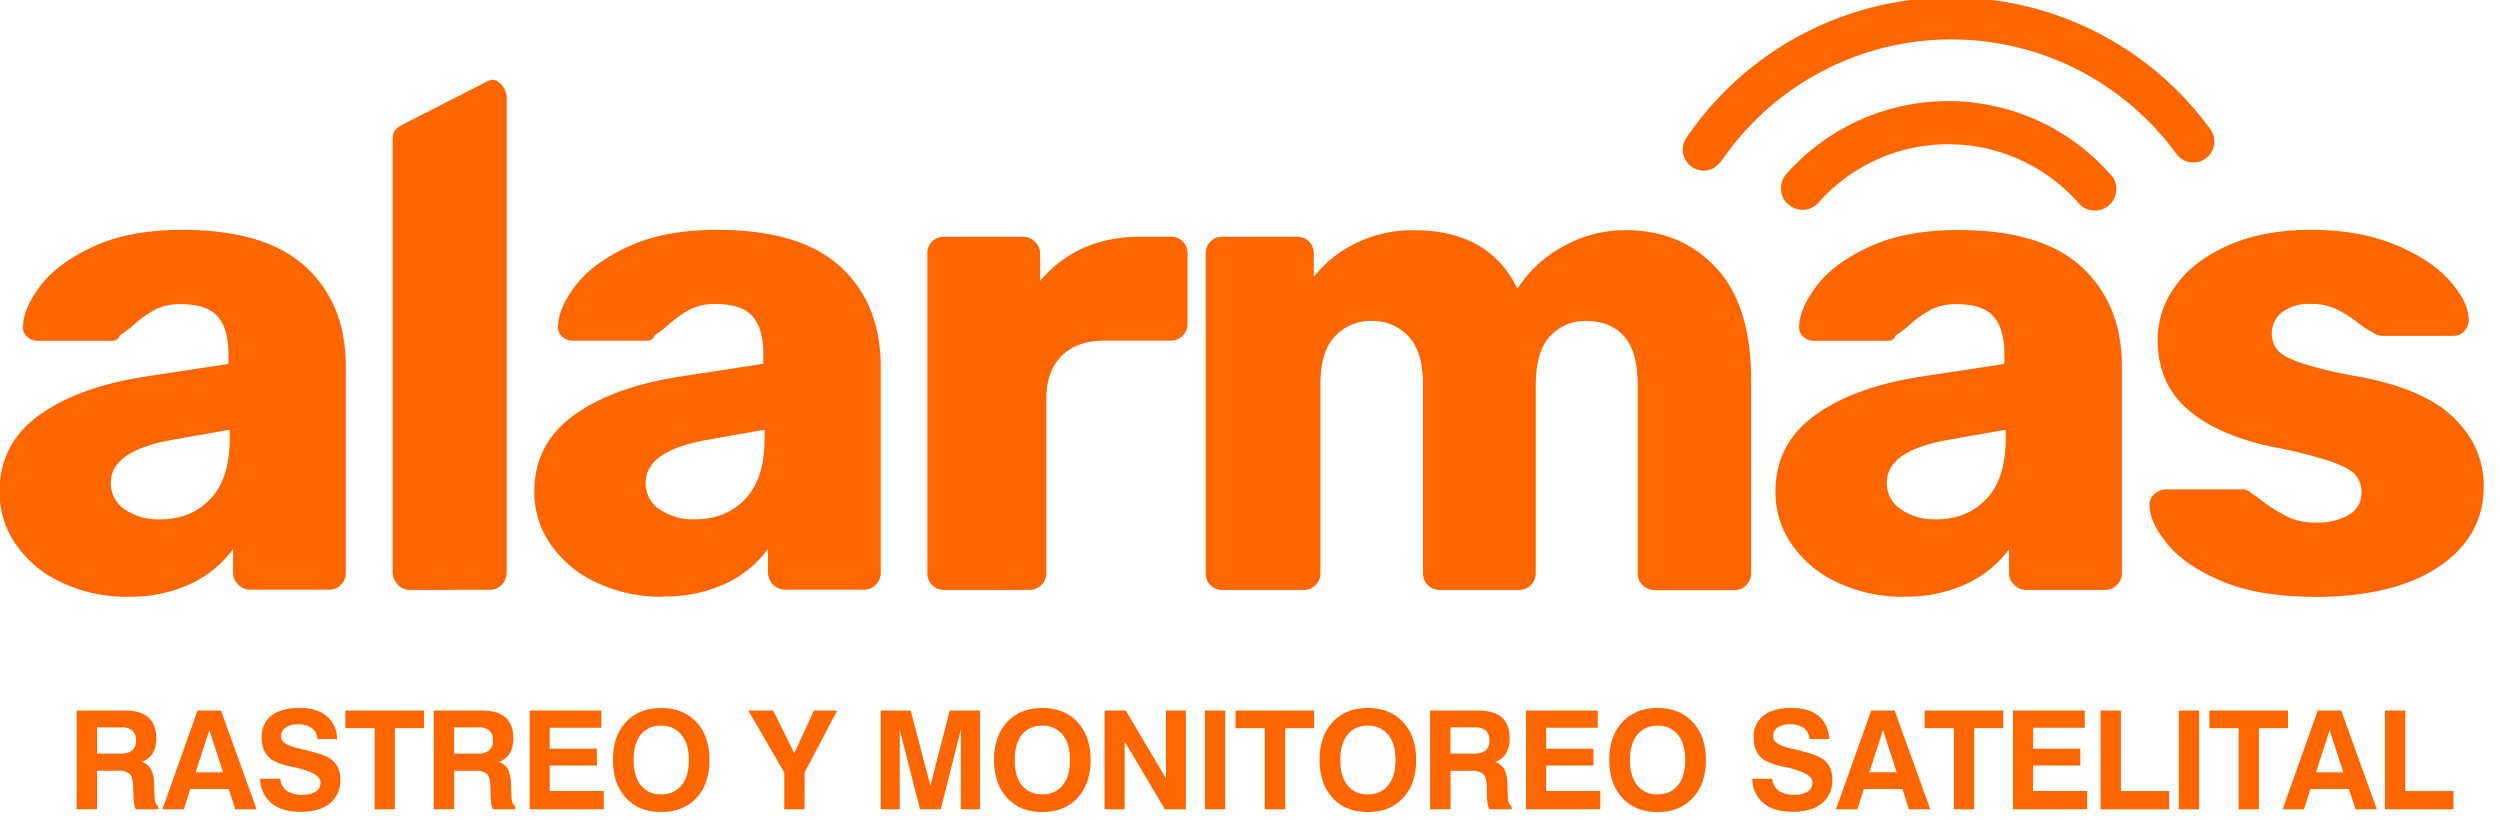
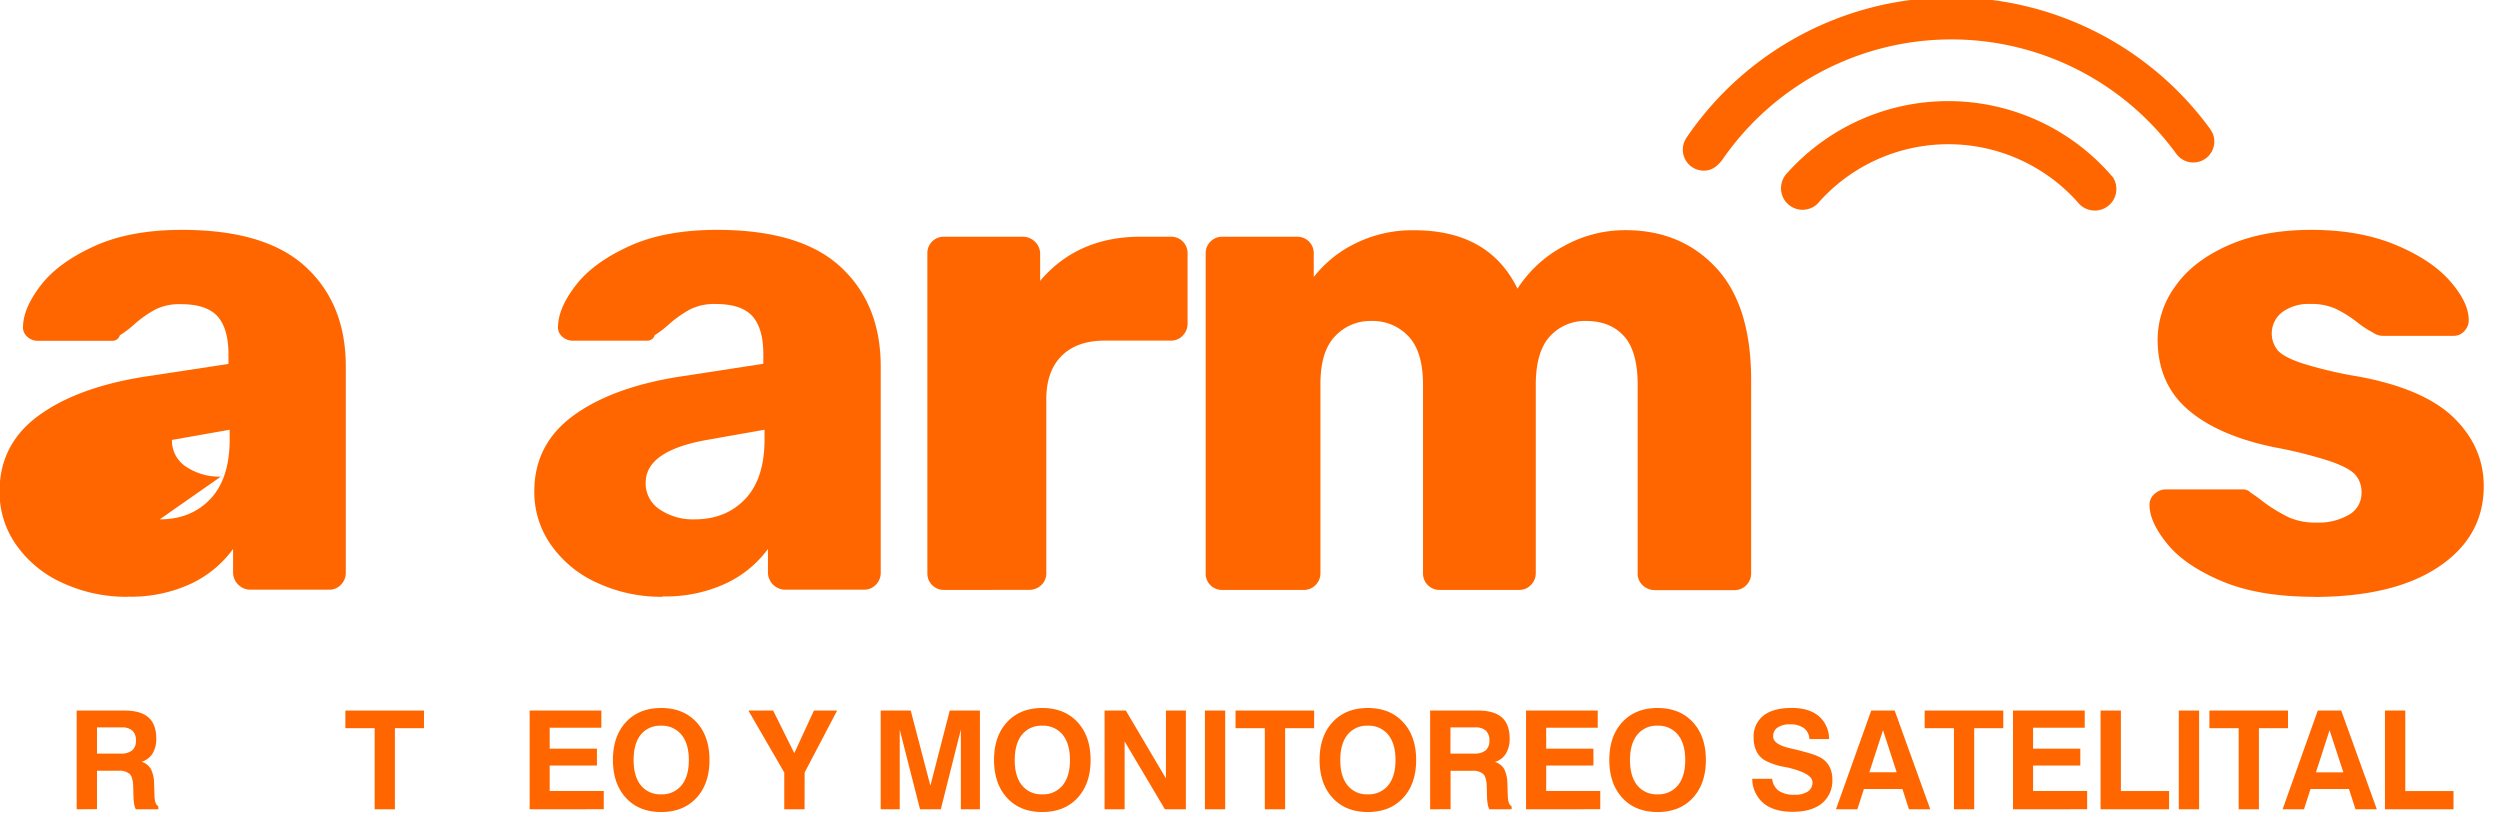
<svg xmlns="http://www.w3.org/2000/svg" width="39.688mm" height="13.015mm" viewBox="0 0 39.688 13.015" version="1.1" id="svg1">
  <defs id="defs1" />
  <g id="layer1" transform="translate(-81.526,-27.443)">
    <g id="g35" transform="matrix(0.052,0,0,0.052,80.436,20.868)">
      <path class="cls-1" d="m 535.77,168.58 a 97.76,97.76 0 0 1 159.9,-2.81 l 0.72,1.21 a 6.27,6.27 0 0 1 0.58,2.67 6.41,6.41 0 0 1 -11.6,3.75 v 0 a 84.94,84.94 0 0 0 -138.61,1.84 c -1.47,1.95 -3.2,3.3 -5.6,3.3 a 6.41,6.41 0 0 1 -5.35,-10 z" id="path1" style="fill:#ff6600;fill-rule:evenodd" />
      <path class="cls-1" d="m 666,180.53 a 6.59,6.59 0 0 1 -8.8,9.32 6.52,6.52 0 0 1 -1.84,-1.58 52.95,52.95 0 0 0 -79.56,0.41 v 0 a 6.58,6.58 0 0 1 -11.11,-4.78 6.65,6.65 0 0 1 1.61,-4.32 v 0 a 66,66 0 0 1 99.73,1 z" id="path2" style="fill:#ff6600;fill-rule:evenodd" />
-       <path class="cls-2" d="M 60,308.64 A 46.31,46.31 0 0 1 40,304.37 34.42,34.42 0 0 1 25.89,292.76 28,28 0 0 1 20.82,276.49 q 0,-14.31 11.71,-23 11.71,-8.69 32.25,-12 l 25.93,-3.94 v -2.9 q 0,-7.88 -3.32,-11.61 -3.32,-3.73 -11.2,-3.74 a 16.53,16.53 0 0 0 -7.87,1.66 34.19,34.19 0 0 0 -6.44,4.56 32.49,32.49 0 0 1 -4.35,3.31 2.28,2.28 0 0 1 -2.29,1.66 H 32.59 A 4.62,4.62 0 0 1 29.18,229.14 3.76,3.76 0 0 1 28,225.89 q 0.21,-5.61 5.49,-12.44 5.28,-6.83 16.21,-11.83 10.89,-5 26.85,-5 25.51,0 37.75,11.31 12.24,11.31 12.23,30.38 v 63 a 5.09,5.09 0 0 1 -1.45,3.61 4.85,4.85 0 0 1 -3.73,1.55 H 97.3 a 5.3,5.3 0 0 1 -5.18,-5.17 v -7.26 a 33.59,33.59 0 0 1 -12.76,10.56 43.46,43.46 0 0 1 -19.39,4 z M 69.72,285 c 6.37,0 11.51,-2.06 15.45,-6.21 3.94,-4.15 5.91,-10.23 5.91,-18.24 v -2.91 l -17.62,3.11 c -12.44,2.23 -18.67,6.56 -18.67,13.06 a 9.43,9.43 0 0 0 4.35,8.2 18.11,18.11 0 0 0 10.57,3 z" id="path3" style="fill:#ff6600" />
-       <path class="cls-2" d="m 146,306.54 a 4.77,4.77 0 0 1 -3.63,-1.66 5.63,5.63 0 0 1 -1.55,-3.94 V 169.23 c 0,-3.15 1.29,-3.83 3.51,-5 l 24.18,-12.31 c 1.47,-0.75 2.64,-1.59 4.14,-0.77 a 6.5,6.5 0 0 1 1.55,1.34 5.77,5.77 0 0 1 1.45,4 v 144.45 a 5.79,5.79 0 0 1 -1.45,4 4.85,4.85 0 0 1 -3.73,1.55 z" id="path4" style="fill:#ff6600" />
+       <path class="cls-2" d="M 60,308.64 A 46.31,46.31 0 0 1 40,304.37 34.42,34.42 0 0 1 25.89,292.76 28,28 0 0 1 20.82,276.49 q 0,-14.31 11.71,-23 11.71,-8.69 32.25,-12 l 25.93,-3.94 v -2.9 q 0,-7.88 -3.32,-11.61 -3.32,-3.73 -11.2,-3.74 a 16.53,16.53 0 0 0 -7.87,1.66 34.19,34.19 0 0 0 -6.44,4.56 32.49,32.49 0 0 1 -4.35,3.31 2.28,2.28 0 0 1 -2.29,1.66 H 32.59 A 4.62,4.62 0 0 1 29.18,229.14 3.76,3.76 0 0 1 28,225.89 q 0.21,-5.61 5.49,-12.44 5.28,-6.83 16.21,-11.83 10.89,-5 26.85,-5 25.51,0 37.75,11.31 12.24,11.31 12.23,30.38 v 63 a 5.09,5.09 0 0 1 -1.45,3.61 4.85,4.85 0 0 1 -3.73,1.55 H 97.3 a 5.3,5.3 0 0 1 -5.18,-5.17 v -7.26 a 33.59,33.59 0 0 1 -12.76,10.56 43.46,43.46 0 0 1 -19.39,4 z M 69.72,285 c 6.37,0 11.51,-2.06 15.45,-6.21 3.94,-4.15 5.91,-10.23 5.91,-18.24 v -2.91 l -17.62,3.11 a 9.43,9.43 0 0 0 4.35,8.2 18.11,18.11 0 0 0 10.57,3 z" id="path3" style="fill:#ff6600" />
      <path class="cls-2" d="m 223.26,308.64 a 46.28,46.28 0 0 1 -20,-4.27 34.42,34.42 0 0 1 -14.11,-11.61 28,28 0 0 1 -5.07,-16.27 q 0,-14.31 11.71,-23 11.71,-8.69 32.25,-12 L 254,237.5 v -2.9 q 0,-7.88 -3.32,-11.61 -3.32,-3.73 -11.2,-3.74 a 16.56,16.56 0 0 0 -7.87,1.66 34.16,34.16 0 0 0 -6.44,4.56 32.19,32.19 0 0 1 -4.35,3.31 2.27,2.27 0 0 1 -2.28,1.66 h -22.66 a 4.62,4.62 0 0 1 -3.41,-1.35 3.76,3.76 0 0 1 -1.14,-3.21 q 0.2,-5.61 5.49,-12.44 5.29,-6.83 16.18,-11.82 10.9,-5 26.86,-5 25.51,0 37.74,11.31 12.23,11.31 12.24,30.38 v 63 a 5.09,5.09 0 0 1 -1.45,3.61 4.86,4.86 0 0 1 -3.73,1.55 h -24.07 a 5.31,5.31 0 0 1 -5.18,-5.17 v -7.26 a 33.54,33.54 0 0 1 -12.76,10.48 43.49,43.49 0 0 1 -19.39,4 z M 233,285 c 6.37,0 11.51,-2.06 15.46,-6.21 3.95,-4.15 5.91,-10.23 5.91,-18.24 v -2.91 l -17.63,3.11 c -12.45,2.23 -18.66,6.56 -18.66,13.06 a 9.44,9.44 0 0 0 4.35,8.2 A 18.13,18.13 0 0 0 233,285 Z" id="path5" style="fill:#ff6600" />
      <path class="cls-2" d="m 309.26,306.54 a 5,5 0 0 1 -5.18,-5.17 V 203.9 a 5,5 0 0 1 1.45,-3.73 5.07,5.07 0 0 1 3.73,-1.46 h 23.86 a 5.24,5.24 0 0 1 3.84,1.56 5,5 0 0 1 1.55,3.62 v 8.3 q 11.4,-13.48 30.69,-13.48 h 9.12 a 5,5 0 0 1 5.2,5.18 v 21.36 a 5.18,5.18 0 0 1 -1.45,3.63 4.87,4.87 0 0 1 -3.74,1.55 h -20.1 q -8.51,0 -13.17,4.67 -4.66,4.67 -4.67,13.17 v 53.1 a 4.92,4.92 0 0 1 -1.55,3.72 5.43,5.43 0 0 1 -3.84,1.44 z" id="path6" style="fill:#ff6600" />
      <path class="cls-2" d="m 394.23,306.54 a 4.95,4.95 0 0 1 -5.18,-5.17 V 203.9 a 5,5 0 0 1 5.18,-5.18 h 22.61 a 5,5 0 0 1 5.2,5.18 v 7.1 a 36.36,36.36 0 0 1 12.75,-10.26 39.07,39.07 0 0 1 17.93,-4 q 22.81,0 31.52,17.83 a 37.81,37.81 0 0 1 13.9,-12.86 38.45,38.45 0 0 1 19.07,-5 q 17,0 27.69,11.51 10.69,11.51 10.67,34.32 v 58.9 a 5,5 0 0 1 -1.44,3.61 4.86,4.86 0 0 1 -3.74,1.55 h -24.07 a 5.37,5.37 0 0 1 -3.83,-1.44 4.84,4.84 0 0 1 -1.56,-3.72 v -57.51 c 0,-6.91 -1.43,-11.89 -4.24,-14.94 -2.81,-3.05 -6.68,-4.56 -11.52,-4.56 a 14.41,14.41 0 0 0 -11,4.67 q -4.34,4.66 -4.35,14.83 v 57.45 a 5,5 0 0 1 -1.45,3.61 4.84,4.84 0 0 1 -3.73,1.55 h -24.06 a 5,5 0 0 1 -5.18,-5.17 v -57.44 q 0,-10.16 -4.46,-14.83 a 14.92,14.92 0 0 0 -11.31,-4.67 14.7,14.7 0 0 0 -11.09,4.67 c -3,3.11 -4.46,8 -4.46,14.62 v 57.66 a 5,5 0 0 1 -1.44,3.61 4.86,4.86 0 0 1 -3.74,1.55 z" id="path7" style="fill:#ff6600" />
-       <path class="cls-2" d="m 602.17,308.64 a 46.26,46.26 0 0 1 -20,-4.27 34.3,34.3 0 0 1 -14.11,-11.61 27.91,27.91 0 0 1 -5.06,-16.27 q 0,-14.31 11.7,-23 11.7,-8.69 32.26,-12 l 25.92,-3.94 v -2.9 q 0,-7.88 -3.33,-11.61 -3.33,-3.73 -11.19,-3.74 a 16.54,16.54 0 0 0 -7.87,1.66 33.47,33.47 0 0 0 -6.43,4.56 32.46,32.46 0 0 1 -4.36,3.31 2.28,2.28 0 0 1 -2.29,1.66 h -22.6 a 4.62,4.62 0 0 1 -3.41,-1.35 3.81,3.81 0 0 1 -1.16,-3.21 c 0.15,-3.74 2,-7.88 5.51,-12.44 3.51,-4.56 8.9,-8.5 16.16,-11.82 7.26,-3.32 16.22,-5 26.86,-5 q 25.51,0 37.74,11.31 12.23,11.31 12.25,30.38 v 63 a 5,5 0 0 1 -1.47,3.61 4.79,4.79 0 0 1 -3.72,1.55 H 639.5 a 4.92,4.92 0 0 1 -3.63,-1.55 4.85,4.85 0 0 1 -1.56,-3.61 v -7.26 a 33.51,33.51 0 0 1 -12.77,10.48 43.4,43.4 0 0 1 -19.38,4 z M 611.91,285 c 6.37,0 11.52,-2.06 15.46,-6.21 3.94,-4.15 5.91,-10.23 5.91,-18.24 v -2.91 l -17.62,3.11 C 603.2,262.95 597,267.28 597,273.78 a 9.43,9.43 0 0 0 4.35,8.2 18.12,18.12 0 0 0 10.57,3 z" id="path8" style="fill:#ff6600" />
      <path class="cls-2" d="m 727.37,308.64 q -16.8,0 -28.1,-4.77 -11.3,-4.77 -16.68,-11.42 c -3.6,-4.42 -5.4,-8.38 -5.4,-11.81 a 4.31,4.31 0 0 1 1.56,-3.43 5.11,5.11 0 0 1 3.43,-1.36 h 23.62 a 3.16,3.16 0 0 1 2.28,1 c 1.66,1.11 2.9,2 3.74,2.7 a 48.63,48.63 0 0 0 8,4.88 20.1,20.1 0 0 0 8.4,1.55 18.27,18.27 0 0 0 9.84,-2.38 7.51,7.51 0 0 0 3.85,-6.75 7.91,7.91 0 0 0 -2,-5.6 q -2,-2.06 -7.57,-4 a 134,134 0 0 0 -17,-4.25 q -17.2,-3.54 -26.44,-11.52 -9.24,-7.98 -9.23,-21.48 a 27.72,27.72 0 0 1 5.4,-16.17 q 5.37,-7.68 16.06,-12.44 10.69,-4.76 25.41,-4.77 14.74,0 25.72,4.56 10.98,4.56 16.69,11.09 5.72,6.54 5.7,11.93 a 4.74,4.74 0 0 1 -1.35,3.32 4.23,4.23 0 0 1 -3.22,1.45 h -21.57 a 5.28,5.28 0 0 1 -3.11,-1 29.36,29.36 0 0 1 -4.76,-3.11 36.37,36.37 0 0 0 -6.64,-4.16 18,18 0 0 0 -7.66,-1.46 13.72,13.72 0 0 0 -8.61,2.48 8.22,8.22 0 0 0 -1.45,11.62 c 1.17,1.38 3.67,2.73 7.46,4 a 125,125 0 0 0 16.91,4 Q 760.77,245 770,253.88 c 6.14,6 9.23,12.93 9.23,21 q 0,15.34 -13.69,24.56 -13.69,9.22 -38.16,9.25 z" id="path9" style="fill:#ff6600" />
      <path class="cls-2" d="M 44.37,373.51 V 343.37 H 59 q 4.93,0 7.3,2.11 2.37,2.11 2.37,6.45 a 8.51,8.51 0 0 1 -1.16,4.6 5.83,5.83 0 0 1 -3.33,2.47 5,5 0 0 1 2.82,2.17 10.06,10.06 0 0 1 1,4.46 l 0.12,3.56 v 0.12 q 0.06,2.7 1.17,3.27 v 0.92 h -6.87 a 5.69,5.69 0 0 1 -0.5,-1.57 14.8,14.8 0 0 1 -0.21,-2.22 l -0.08,-3.17 q -0.1,-2.8 -1.05,-3.79 a 4.71,4.71 0 0 0 -3.43,-1 h -6.58 v 11.72 z m 6.2,-17 h 7.28 a 5.26,5.26 0 0 0 3.49,-1 3.79,3.79 0 0 0 1.12,-3 3.88,3.88 0 0 0 -1.08,-3 4.58,4.58 0 0 0 -3.23,-1 h -7.58 z" id="path10" style="fill:#ff6600" />
-       <path class="cls-2" d="m 81.27,343.37 h 7.16 l 10.87,30.14 h -6.51 l -2,-6.2 H 79.06 l -2,6.2 h -6.51 z m 3.6,6 -4.17,12.86 h 8.37 z" id="path11" style="fill:#ff6600" />
-       <path class="cls-2" d="m 100.39,364.2 h 6.12 a 5.14,5.14 0 0 0 2,3.67 8.29,8.29 0 0 0 4.85,1.2 7.09,7.09 0 0 0 4.07,-1 3.25,3.25 0 0 0 1.37,-2.84 q 0,-2.74 -7.88,-4.54 h -0.18 l -0.63,-0.14 a 19.79,19.79 0 0 1 -6,-2.07 6.65,6.65 0 0 1 -2.44,-2.75 9.26,9.26 0 0 1 -0.84,-4.08 8.06,8.06 0 0 1 3,-6.74 q 3,-2.34 8.63,-2.34 5.28,0 8.26,2.5 a 9.14,9.14 0 0 1 3.14,7 h -6 a 4.36,4.36 0 0 0 -1.68,-3.34 7,7 0 0 0 -4.32,-1.15 6.35,6.35 0 0 0 -3.75,1 3.14,3.14 0 0 0 -1.32,2.71 q 0,2.39 5.14,3.58 l 2.17,0.51 q 3.29,0.84 4.68,1.31 a 14.55,14.55 0 0 1 2.4,1 6.83,6.83 0 0 1 2.76,2.71 8.32,8.32 0 0 1 0.92,4 8.88,8.88 0 0 1 -3.17,7.29 q -3.17,2.59 -8.94,2.59 -5.77,0 -8.92,-2.64 a 9.82,9.82 0 0 1 -3.44,-7.44 z" id="path12" style="fill:#ff6600" />
      <path class="cls-2" d="m 135.34,373.51 v -24.76 h -8.94 v -5.38 h 24 v 5.38 h -8.88 v 24.76 z" id="path13" style="fill:#ff6600" />
-       <path class="cls-2" d="M 153.37,373.51 V 343.37 H 168 q 4.93,0 7.3,2.11 2.37,2.11 2.37,6.45 a 8.51,8.51 0 0 1 -1.16,4.6 5.83,5.83 0 0 1 -3.33,2.52 5,5 0 0 1 2.79,2.13 10.06,10.06 0 0 1 1,4.46 l 0.12,3.56 v 0.12 q 0.06,2.7 1.17,3.27 v 0.92 h -6.79 a 5.69,5.69 0 0 1 -0.5,-1.57 14.8,14.8 0 0 1 -0.21,-2.22 l -0.08,-3.17 q -0.1,-2.8 -1.05,-3.79 a 4.71,4.71 0 0 0 -3.43,-1 h -6.57 v 11.72 z m 6.2,-17 h 7.28 a 5.26,5.26 0 0 0 3.49,-1 3.79,3.79 0 0 0 1.12,-3 3.88,3.88 0 0 0 -1.08,-3 4.58,4.58 0 0 0 -3.23,-1 h -7.57 z" id="path14" style="fill:#ff6600" />
      <path class="cls-2" d="m 182.66,373.51 v -30.14 h 21.89 v 5.24 H 188.78 V 355 h 14.42 v 5.16 h -14.42 v 7.76 h 16.51 v 5.57 z" id="path15" style="fill:#ff6600" />
      <path class="cls-2" d="m 208.08,358.47 q 0,-7.3 4,-11.59 4,-4.29 10.73,-4.29 6.75,0 10.75,4.3 4,4.3 4,11.58 0,7.28 -4,11.58 -4,4.3 -10.75,4.3 -6.75,0 -10.73,-4.3 -3.98,-4.3 -4,-11.58 z m 6.32,0 q 0,5 2.21,7.72 a 7.48,7.48 0 0 0 6.18,2.75 7.58,7.58 0 0 0 6.24,-2.75 q 2.23,-2.75 2.23,-7.72 0,-4.97 -2.26,-7.72 a 7.58,7.58 0 0 0 -6.24,-2.75 7.49,7.49 0 0 0 -6.18,2.74 q -2.18,2.74 -2.18,7.73 z" id="path16" style="fill:#ff6600" />
      <path class="cls-2" d="m 266.59,373.51 h -6.2 V 362.28 L 249.44,343.37 H 257 l 6.45,13 6,-13 h 7.08 l -9.92,18.91 z" id="path17" style="fill:#ff6600" />
      <path class="cls-2" d="M 289.83,373.51 V 343.37 H 299 l 6,22.94 5.91,-22.94 h 9.21 v 30.14 H 314.3 V 349.2 l -6.12,24.31 h -6.34 l -6.2,-24.31 v 24.31 z" id="path18" style="fill:#ff6600" />
      <path class="cls-2" d="m 324.43,358.47 q 0,-7.3 4,-11.59 4,-4.29 10.73,-4.29 6.75,0 10.75,4.3 4,4.3 4,11.58 0,7.28 -4,11.58 -4,4.3 -10.75,4.3 -6.75,0 -10.73,-4.3 -3.98,-4.3 -4,-11.58 z m 6.32,0 q 0,5 2.21,7.72 a 7.48,7.48 0 0 0 6.18,2.75 7.58,7.58 0 0 0 6.24,-2.75 q 2.23,-2.75 2.23,-7.72 0,-4.97 -2.23,-7.72 a 7.58,7.58 0 0 0 -6.24,-2.75 7.49,7.49 0 0 0 -6.18,2.74 q -2.2,2.74 -2.2,7.73 z" id="path19" style="fill:#ff6600" />
      <path class="cls-2" d="m 358.18,373.51 v -30.14 h 6.49 l 12.24,20.71 V 343.37 H 383 v 30.14 h -6.4 L 364.3,352.8 v 20.71 z" id="path20" style="fill:#ff6600" />
      <path class="cls-2" d="M 388.82,373.51 V 343.37 H 395 v 30.14 z" id="path21" style="fill:#ff6600" />
      <path class="cls-2" d="m 407.1,373.51 v -24.76 h -8.94 v -5.38 h 24 v 5.38 h -8.86 v 24.76 z" id="path22" style="fill:#ff6600" />
      <path class="cls-2" d="m 423.82,358.47 q 0,-7.3 4,-11.59 4,-4.29 10.73,-4.29 6.75,0 10.75,4.3 4,4.3 4,11.58 0,7.28 -4,11.58 -4,4.3 -10.75,4.3 -6.75,0 -10.73,-4.3 -3.98,-4.3 -4,-11.58 z m 6.32,0 q 0,5 2.21,7.72 a 7.48,7.48 0 0 0 6.18,2.75 7.58,7.58 0 0 0 6.24,-2.75 q 2.23,-2.75 2.23,-7.72 0,-4.97 -2.23,-7.72 a 7.58,7.58 0 0 0 -6.24,-2.75 7.49,7.49 0 0 0 -6.18,2.74 q -2.21,2.74 -2.21,7.73 z" id="path23" style="fill:#ff6600" />
      <path class="cls-2" d="m 457.57,373.51 v -30.14 h 14.61 q 4.93,0 7.3,2.11 2.37,2.11 2.37,6.45 a 8.51,8.51 0 0 1 -1.16,4.6 5.83,5.83 0 0 1 -3.33,2.52 5,5 0 0 1 2.79,2.13 10.06,10.06 0 0 1 1,4.46 l 0.12,3.56 v 0.12 q 0.06,2.7 1.17,3.27 v 0.92 h -6.79 a 5.7,5.7 0 0 1 -0.5,-1.57 14.83,14.83 0 0 1 -0.21,-2.22 l -0.08,-3.17 q -0.1,-2.8 -1.05,-3.79 a 4.71,4.71 0 0 0 -3.43,-1 h -6.57 v 11.72 z m 6.2,-17 h 7.28 a 5.26,5.26 0 0 0 3.49,-1 3.79,3.79 0 0 0 1.12,-3 3.88,3.88 0 0 0 -1.08,-3 4.58,4.58 0 0 0 -3.23,-1 h -7.57 z" id="path24" style="fill:#ff6600" />
      <path class="cls-2" d="m 486.85,373.51 v -30.14 h 21.89 v 5.24 H 493 V 355 h 14.42 v 5.16 H 493 v 7.76 h 16.51 v 5.57 z" id="path25" style="fill:#ff6600" />
      <path class="cls-2" d="m 512.27,358.47 q 0,-7.3 4,-11.59 4,-4.29 10.73,-4.29 6.75,0 10.75,4.3 4,4.3 4,11.58 0,7.28 -4,11.58 -4,4.3 -10.75,4.3 -6.75,0 -10.73,-4.3 -3.98,-4.3 -4,-11.58 z m 6.32,0 q 0,5 2.21,7.72 a 7.48,7.48 0 0 0 6.18,2.75 7.58,7.58 0 0 0 6.24,-2.75 q 2.23,-2.75 2.23,-7.72 0,-4.97 -2.23,-7.72 A 7.58,7.58 0 0 0 527,348 a 7.49,7.49 0 0 0 -6.18,2.74 q -2.23,2.74 -2.23,7.73 z" id="path26" style="fill:#ff6600" />
      <path class="cls-2" d="M 555.91,364.2 H 562 a 5.14,5.14 0 0 0 2,3.67 8.29,8.29 0 0 0 4.85,1.2 7.09,7.09 0 0 0 4.07,-1 3.25,3.25 0 0 0 1.37,-2.84 q 0,-2.74 -7.88,-4.54 h -0.18 l -0.63,-0.14 a 19.79,19.79 0 0 1 -6,-2.07 6.65,6.65 0 0 1 -2.43,-2.75 9.26,9.26 0 0 1 -0.84,-4.08 8.06,8.06 0 0 1 3,-6.74 q 3,-2.34 8.63,-2.34 5.28,0 8.26,2.5 a 9.14,9.14 0 0 1 3.14,7 h -6 a 4.36,4.36 0 0 0 -1.68,-3.34 7,7 0 0 0 -4.32,-1.15 6.35,6.35 0 0 0 -3.75,1 3.14,3.14 0 0 0 -1.32,2.71 q 0,2.39 5.14,3.58 l 2.17,0.51 q 3.29,0.84 4.68,1.31 a 14.54,14.54 0 0 1 2.4,1 6.83,6.83 0 0 1 2.76,2.71 8.32,8.32 0 0 1 0.92,4 8.88,8.88 0 0 1 -3.17,7.29 q -3.17,2.59 -8.94,2.59 -5.77,0 -8.92,-2.64 a 9.82,9.82 0 0 1 -3.42,-7.44 z" id="path27" style="fill:#ff6600" />
      <path class="cls-2" d="m 592.23,343.37 h 7.16 l 10.87,30.14 h -6.51 l -2,-6.2 H 590 l -2,6.2 h -6.53 z m 3.6,6 -4.17,12.83 H 600 Z" id="path28" style="fill:#ff6600" />
      <path class="cls-2" d="m 617.49,373.51 v -24.76 h -8.94 v -5.38 h 24 v 5.38 h -8.88 v 24.76 z" id="path29" style="fill:#ff6600" />
      <path class="cls-2" d="m 635.52,373.51 v -30.14 h 21.89 v 5.24 H 641.64 V 355 h 14.42 v 5.16 h -14.42 v 7.76 h 16.51 v 5.57 z" id="path30" style="fill:#ff6600" />
      <path class="cls-2" d="m 662.25,373.51 v -30.14 h 6.2 v 24.57 h 14.71 v 5.57 z" id="path31" style="fill:#ff6600" />
      <path class="cls-2" d="m 686.13,373.51 v -30.14 h 6.2 v 30.14 z" id="path32" style="fill:#ff6600" />
      <path class="cls-2" d="m 704.41,373.51 v -24.76 h -8.94 v -5.38 h 24 v 5.38 h -8.88 v 24.76 z" id="path33" style="fill:#ff6600" />
      <path class="cls-2" d="m 728.56,343.37 h 7.16 l 10.87,30.14 h -6.51 l -2,-6.2 h -11.73 l -2,6.2 h -6.53 z m 3.6,6 -4.16,12.86 h 8.37 z" id="path34" style="fill:#ff6600" />
      <path class="cls-2" d="m 749.07,373.51 v -30.14 h 6.2 v 24.57 H 770 v 5.57 z" id="path35" style="fill:#ff6600" />
    </g>
  </g>
</svg>